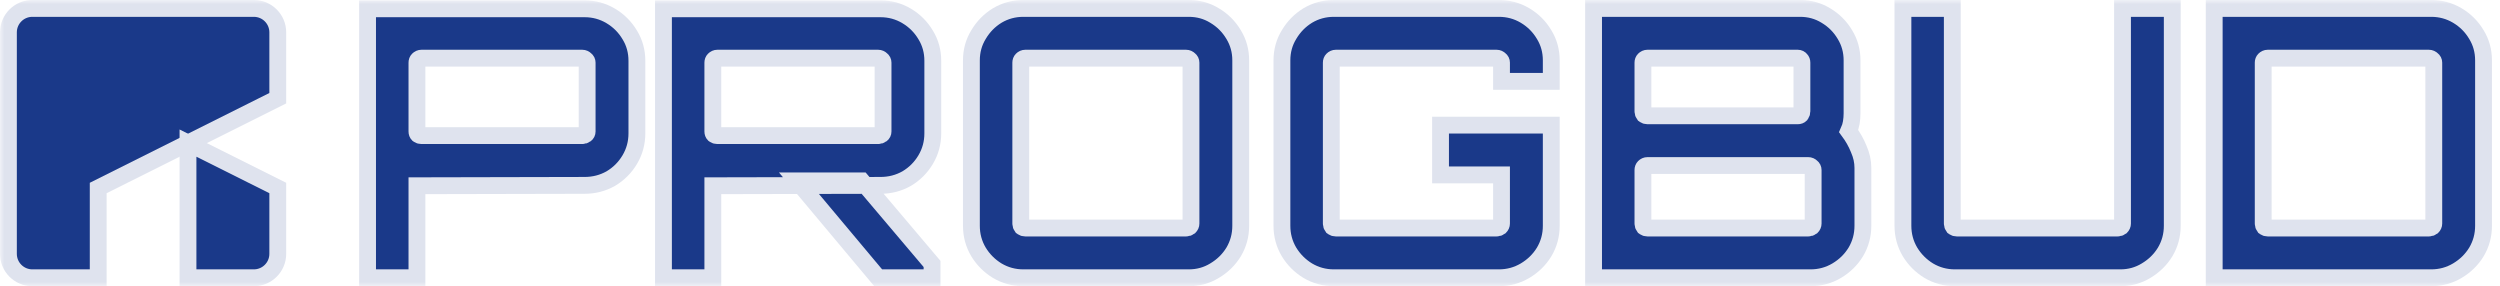
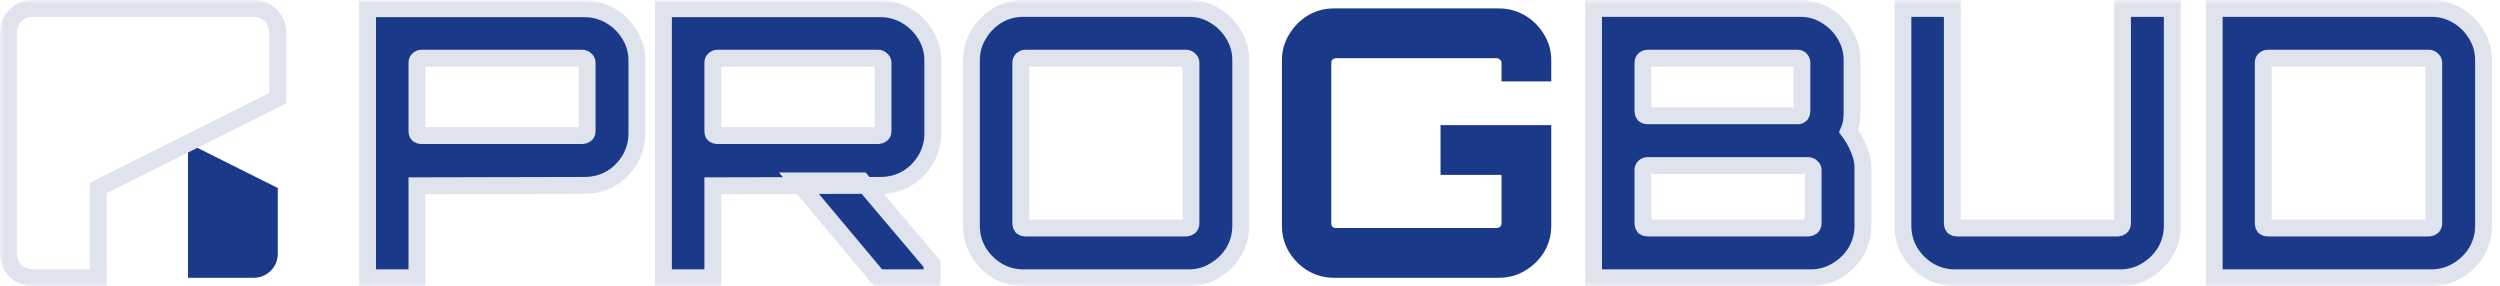
<svg xmlns="http://www.w3.org/2000/svg" width="297" height="34" viewBox="0 0 297 34" fill="none">
  <mask id="path-1-outside-1_72_25" maskUnits="userSpaceOnUse" x="0" y="0" fill="black">
    <rect fill="white" width="297" height="34" />
    <path d="M1 3.844C1 2.273 2.273 1 3.844 1H30.156C31.727 1 33 2.273 33 3.844V11.667L11.667 22.333V33H3.844C2.273 33 1 31.727 1 30.156V3.844Z" />
    <path d="M22.333 17L33 22.333V30.156C33 31.727 31.727 33 30.156 33H22.333V17Z" />
-     <path d="M43.667 33V1.044H69.442C70.568 1.044 71.605 1.326 72.553 1.889C73.501 2.452 74.256 3.207 74.819 4.156C75.382 5.074 75.663 6.096 75.663 7.222V15.844C75.663 16.97 75.382 18.007 74.819 18.956C74.256 19.904 73.501 20.659 72.553 21.222C71.605 21.756 70.568 22.022 69.442 22.022L49.533 22.067V33H43.667ZM50.066 16.111H69.175C69.323 16.111 69.457 16.067 69.575 15.978C69.694 15.889 69.753 15.77 69.753 15.622V7.444C69.753 7.296 69.694 7.178 69.575 7.089C69.457 6.97 69.323 6.911 69.175 6.911H50.066C49.918 6.911 49.785 6.97 49.666 7.089C49.577 7.178 49.533 7.296 49.533 7.444V15.622C49.533 15.77 49.577 15.889 49.666 15.978C49.785 16.067 49.918 16.111 50.066 16.111Z" />
    <path d="M104.328 33L94.684 21.489H102.373L110.727 31.356V33H104.328ZM78.819 33V1.044H104.595C105.72 1.044 106.757 1.326 107.705 1.889C108.653 2.452 109.409 3.207 109.972 4.156C110.535 5.074 110.816 6.096 110.816 7.222V15.844C110.816 16.97 110.535 18.007 109.972 18.956C109.409 19.904 108.653 20.659 107.705 21.222C106.757 21.756 105.72 22.022 104.595 22.022L84.685 22.067V33H78.819ZM85.219 16.111H104.328C104.476 16.111 104.609 16.067 104.728 15.978C104.846 15.889 104.906 15.77 104.906 15.622V7.444C104.906 7.296 104.846 7.178 104.728 7.089C104.609 6.97 104.476 6.911 104.328 6.911H85.219C85.071 6.911 84.937 6.97 84.819 7.089C84.73 7.178 84.685 7.296 84.685 7.444V15.622C84.685 15.77 84.73 15.889 84.819 15.978C84.937 16.067 85.071 16.111 85.219 16.111Z" />
-     <path d="M121.579 33C120.453 33 119.417 32.718 118.469 32.156C117.55 31.593 116.809 30.852 116.247 29.933C115.684 28.985 115.402 27.948 115.402 26.822V7.178C115.402 6.052 115.684 5.03 116.247 4.111C116.809 3.163 117.55 2.407 118.469 1.844C119.417 1.281 120.453 1 121.579 1H141.222C142.348 1 143.37 1.281 144.288 1.844C145.236 2.407 145.992 3.163 146.555 4.111C147.117 5.03 147.399 6.052 147.399 7.178V26.822C147.399 27.948 147.117 28.985 146.555 29.933C145.992 30.852 145.236 31.593 144.288 32.156C143.37 32.718 142.348 33 141.222 33H121.579ZM121.802 27.089H140.911C141.059 27.089 141.192 27.044 141.311 26.956C141.429 26.837 141.488 26.704 141.488 26.556V7.444C141.488 7.296 141.429 7.178 141.311 7.089C141.192 6.97 141.059 6.911 140.911 6.911H121.802C121.653 6.911 121.52 6.97 121.402 7.089C121.313 7.178 121.268 7.296 121.268 7.444V26.556C121.268 26.704 121.313 26.837 121.402 26.956C121.52 27.044 121.653 27.089 121.802 27.089Z" />
    <path d="M158.47 33C157.344 33 156.307 32.718 155.359 32.156C154.441 31.593 153.7 30.852 153.137 29.933C152.574 28.985 152.293 27.948 152.293 26.822V7.178C152.293 6.052 152.574 5.03 153.137 4.111C153.7 3.163 154.441 2.407 155.359 1.844C156.307 1.281 157.344 1 158.47 1H178.068C179.194 1 180.231 1.281 181.179 1.844C182.127 2.407 182.882 3.163 183.445 4.111C184.008 5.03 184.29 6.052 184.29 7.178V9.667H178.379V7.444C178.379 7.296 178.32 7.178 178.201 7.089C178.083 6.97 177.95 6.911 177.801 6.911H158.692C158.544 6.911 158.411 6.97 158.292 7.089C158.203 7.178 158.159 7.296 158.159 7.444V26.556C158.159 26.704 158.203 26.837 158.292 26.956C158.411 27.044 158.544 27.089 158.692 27.089H177.801C177.95 27.089 178.083 27.044 178.201 26.956C178.32 26.837 178.379 26.704 178.379 26.556V20.778H171.135V14.867H184.29V26.822C184.29 27.948 184.008 28.985 183.445 29.933C182.882 30.852 182.127 31.593 181.179 32.156C180.231 32.718 179.194 33 178.068 33H158.47Z" />
    <path d="M189.315 33V1H213.846C214.972 1 215.994 1.281 216.912 1.844C217.86 2.407 218.616 3.163 219.178 4.111C219.741 5.03 220.023 6.052 220.023 7.178V13.444C220.023 13.83 219.993 14.2 219.934 14.556C219.875 14.911 219.771 15.252 219.623 15.578C220.127 16.259 220.527 16.97 220.823 17.711C221.149 18.452 221.312 19.193 221.312 19.933V26.822C221.312 27.948 221.03 28.985 220.467 29.933C219.904 30.852 219.149 31.593 218.201 32.156C217.253 32.718 216.216 33 215.09 33H189.315ZM195.714 27.089H214.823C214.972 27.089 215.105 27.044 215.223 26.956C215.342 26.837 215.401 26.704 215.401 26.556V20.2C215.401 20.052 215.342 19.933 215.223 19.844C215.105 19.726 214.972 19.667 214.823 19.667H195.714C195.566 19.667 195.433 19.726 195.314 19.844C195.225 19.933 195.181 20.052 195.181 20.2V26.556C195.181 26.704 195.225 26.837 195.314 26.956C195.433 27.044 195.566 27.089 195.714 27.089ZM195.714 13.756H213.579C213.727 13.756 213.846 13.711 213.935 13.622C214.023 13.504 214.068 13.37 214.068 13.222V7.444C214.068 7.296 214.023 7.178 213.935 7.089C213.846 6.97 213.727 6.911 213.579 6.911H195.714C195.566 6.911 195.433 6.97 195.314 7.089C195.225 7.178 195.181 7.296 195.181 7.444V13.222C195.181 13.37 195.225 13.504 195.314 13.622C195.433 13.711 195.566 13.756 195.714 13.756Z" />
    <path d="M232.245 33C231.119 33 230.082 32.718 229.134 32.156C228.216 31.593 227.475 30.852 226.912 29.933C226.35 28.985 226.068 27.948 226.068 26.822V1H231.934V26.556C231.934 26.704 231.979 26.837 232.067 26.956C232.186 27.044 232.319 27.089 232.467 27.089H251.577C251.725 27.089 251.858 27.044 251.977 26.956C252.095 26.837 252.154 26.704 252.154 26.556V1H258.065V26.822C258.065 27.948 257.783 28.985 257.22 29.933C256.658 30.852 255.902 31.593 254.954 32.156C254.036 32.718 253.014 33 251.888 33H232.245Z" />
    <path d="M263.048 33V1H288.823C289.949 1 290.986 1.281 291.934 1.844C292.882 2.407 293.637 3.163 294.2 4.111C294.763 5.03 295.044 6.052 295.044 7.178V26.822C295.044 27.948 294.763 28.985 294.2 29.933C293.637 30.852 292.882 31.593 291.934 32.156C290.986 32.718 289.949 33 288.823 33H263.048ZM269.403 27.089H288.556C288.704 27.089 288.838 27.044 288.956 26.956C289.075 26.837 289.134 26.704 289.134 26.556V7.444C289.134 7.296 289.075 7.178 288.956 7.089C288.838 6.97 288.704 6.911 288.556 6.911H269.403C269.254 6.911 269.121 6.97 269.003 7.089C268.914 7.178 268.869 7.296 268.869 7.444V26.556C268.869 26.704 268.914 26.837 269.003 26.956C269.121 27.044 269.254 27.089 269.403 27.089Z" />
  </mask>
-   <path d="M1 3.844C1 2.273 2.273 1 3.844 1H30.156C31.727 1 33 2.273 33 3.844V11.667L11.667 22.333V33H3.844C2.273 33 1 31.727 1 30.156V3.844Z" fill="#1A3989" />
  <path d="M22.333 17L33 22.333V30.156C33 31.727 31.727 33 30.156 33H22.333V17Z" fill="#1A3989" />
  <path d="M43.667 33V1.044H69.442C70.568 1.044 71.605 1.326 72.553 1.889C73.501 2.452 74.256 3.207 74.819 4.156C75.382 5.074 75.663 6.096 75.663 7.222V15.844C75.663 16.97 75.382 18.007 74.819 18.956C74.256 19.904 73.501 20.659 72.553 21.222C71.605 21.756 70.568 22.022 69.442 22.022L49.533 22.067V33H43.667ZM50.066 16.111H69.175C69.323 16.111 69.457 16.067 69.575 15.978C69.694 15.889 69.753 15.77 69.753 15.622V7.444C69.753 7.296 69.694 7.178 69.575 7.089C69.457 6.97 69.323 6.911 69.175 6.911H50.066C49.918 6.911 49.785 6.97 49.666 7.089C49.577 7.178 49.533 7.296 49.533 7.444V15.622C49.533 15.77 49.577 15.889 49.666 15.978C49.785 16.067 49.918 16.111 50.066 16.111Z" fill="#1A3989" />
-   <path d="M104.328 33L94.684 21.489H102.373L110.727 31.356V33H104.328ZM78.819 33V1.044H104.595C105.72 1.044 106.757 1.326 107.705 1.889C108.653 2.452 109.409 3.207 109.972 4.156C110.535 5.074 110.816 6.096 110.816 7.222V15.844C110.816 16.97 110.535 18.007 109.972 18.956C109.409 19.904 108.653 20.659 107.705 21.222C106.757 21.756 105.72 22.022 104.595 22.022L84.685 22.067V33H78.819ZM85.219 16.111H104.328C104.476 16.111 104.609 16.067 104.728 15.978C104.846 15.889 104.906 15.77 104.906 15.622V7.444C104.906 7.296 104.846 7.178 104.728 7.089C104.609 6.97 104.476 6.911 104.328 6.911H85.219C85.071 6.911 84.937 6.97 84.819 7.089C84.73 7.178 84.685 7.296 84.685 7.444V15.622C84.685 15.77 84.73 15.889 84.819 15.978C84.937 16.067 85.071 16.111 85.219 16.111Z" fill="#1A3989" />
+   <path d="M104.328 33L94.684 21.489H102.373L110.727 31.356V33H104.328ZM78.819 33V1.044H104.595C105.72 1.044 106.757 1.326 107.705 1.889C108.653 2.452 109.409 3.207 109.972 4.156C110.535 5.074 110.816 6.096 110.816 7.222V15.844C110.816 16.97 110.535 18.007 109.972 18.956C109.409 19.904 108.653 20.659 107.705 21.222C106.757 21.756 105.72 22.022 104.595 22.022L84.685 22.067V33H78.819ZM85.219 16.111H104.328C104.476 16.111 104.609 16.067 104.728 15.978C104.846 15.889 104.906 15.77 104.906 15.622V7.444C104.609 6.97 104.476 6.911 104.328 6.911H85.219C85.071 6.911 84.937 6.97 84.819 7.089C84.73 7.178 84.685 7.296 84.685 7.444V15.622C84.685 15.77 84.73 15.889 84.819 15.978C84.937 16.067 85.071 16.111 85.219 16.111Z" fill="#1A3989" />
  <path d="M121.579 33C120.453 33 119.417 32.718 118.469 32.156C117.55 31.593 116.809 30.852 116.247 29.933C115.684 28.985 115.402 27.948 115.402 26.822V7.178C115.402 6.052 115.684 5.03 116.247 4.111C116.809 3.163 117.55 2.407 118.469 1.844C119.417 1.281 120.453 1 121.579 1H141.222C142.348 1 143.37 1.281 144.288 1.844C145.236 2.407 145.992 3.163 146.555 4.111C147.117 5.03 147.399 6.052 147.399 7.178V26.822C147.399 27.948 147.117 28.985 146.555 29.933C145.992 30.852 145.236 31.593 144.288 32.156C143.37 32.718 142.348 33 141.222 33H121.579ZM121.802 27.089H140.911C141.059 27.089 141.192 27.044 141.311 26.956C141.429 26.837 141.488 26.704 141.488 26.556V7.444C141.488 7.296 141.429 7.178 141.311 7.089C141.192 6.97 141.059 6.911 140.911 6.911H121.802C121.653 6.911 121.52 6.97 121.402 7.089C121.313 7.178 121.268 7.296 121.268 7.444V26.556C121.268 26.704 121.313 26.837 121.402 26.956C121.52 27.044 121.653 27.089 121.802 27.089Z" fill="#1A3989" />
  <path d="M158.47 33C157.344 33 156.307 32.718 155.359 32.156C154.441 31.593 153.7 30.852 153.137 29.933C152.574 28.985 152.293 27.948 152.293 26.822V7.178C152.293 6.052 152.574 5.03 153.137 4.111C153.7 3.163 154.441 2.407 155.359 1.844C156.307 1.281 157.344 1 158.47 1H178.068C179.194 1 180.231 1.281 181.179 1.844C182.127 2.407 182.882 3.163 183.445 4.111C184.008 5.03 184.29 6.052 184.29 7.178V9.667H178.379V7.444C178.379 7.296 178.32 7.178 178.201 7.089C178.083 6.97 177.95 6.911 177.801 6.911H158.692C158.544 6.911 158.411 6.97 158.292 7.089C158.203 7.178 158.159 7.296 158.159 7.444V26.556C158.159 26.704 158.203 26.837 158.292 26.956C158.411 27.044 158.544 27.089 158.692 27.089H177.801C177.95 27.089 178.083 27.044 178.201 26.956C178.32 26.837 178.379 26.704 178.379 26.556V20.778H171.135V14.867H184.29V26.822C184.29 27.948 184.008 28.985 183.445 29.933C182.882 30.852 182.127 31.593 181.179 32.156C180.231 32.718 179.194 33 178.068 33H158.47Z" fill="#1A3989" />
  <path d="M189.315 33V1H213.846C214.972 1 215.994 1.281 216.912 1.844C217.86 2.407 218.616 3.163 219.178 4.111C219.741 5.03 220.023 6.052 220.023 7.178V13.444C220.023 13.83 219.993 14.2 219.934 14.556C219.875 14.911 219.771 15.252 219.623 15.578C220.127 16.259 220.527 16.97 220.823 17.711C221.149 18.452 221.312 19.193 221.312 19.933V26.822C221.312 27.948 221.03 28.985 220.467 29.933C219.904 30.852 219.149 31.593 218.201 32.156C217.253 32.718 216.216 33 215.09 33H189.315ZM195.714 27.089H214.823C214.972 27.089 215.105 27.044 215.223 26.956C215.342 26.837 215.401 26.704 215.401 26.556V20.2C215.401 20.052 215.342 19.933 215.223 19.844C215.105 19.726 214.972 19.667 214.823 19.667H195.714C195.566 19.667 195.433 19.726 195.314 19.844C195.225 19.933 195.181 20.052 195.181 20.2V26.556C195.181 26.704 195.225 26.837 195.314 26.956C195.433 27.044 195.566 27.089 195.714 27.089ZM195.714 13.756H213.579C213.727 13.756 213.846 13.711 213.935 13.622C214.023 13.504 214.068 13.37 214.068 13.222V7.444C214.068 7.296 214.023 7.178 213.935 7.089C213.846 6.97 213.727 6.911 213.579 6.911H195.714C195.566 6.911 195.433 6.97 195.314 7.089C195.225 7.178 195.181 7.296 195.181 7.444V13.222C195.181 13.37 195.225 13.504 195.314 13.622C195.433 13.711 195.566 13.756 195.714 13.756Z" fill="#1A3989" />
  <path d="M232.245 33C231.119 33 230.082 32.718 229.134 32.156C228.216 31.593 227.475 30.852 226.912 29.933C226.35 28.985 226.068 27.948 226.068 26.822V1H231.934V26.556C231.934 26.704 231.979 26.837 232.067 26.956C232.186 27.044 232.319 27.089 232.467 27.089H251.577C251.725 27.089 251.858 27.044 251.977 26.956C252.095 26.837 252.154 26.704 252.154 26.556V1H258.065V26.822C258.065 27.948 257.783 28.985 257.22 29.933C256.658 30.852 255.902 31.593 254.954 32.156C254.036 32.718 253.014 33 251.888 33H232.245Z" fill="#1A3989" />
  <path d="M263.048 33V1H288.823C289.949 1 290.986 1.281 291.934 1.844C292.882 2.407 293.637 3.163 294.2 4.111C294.763 5.03 295.044 6.052 295.044 7.178V26.822C295.044 27.948 294.763 28.985 294.2 29.933C293.637 30.852 292.882 31.593 291.934 32.156C290.986 32.718 289.949 33 288.823 33H263.048ZM269.403 27.089H288.556C288.704 27.089 288.838 27.044 288.956 26.956C289.075 26.837 289.134 26.704 289.134 26.556V7.444C289.134 7.296 289.075 7.178 288.956 7.089C288.838 6.97 288.704 6.911 288.556 6.911H269.403C269.254 6.911 269.121 6.97 269.003 7.089C268.914 7.178 268.869 7.296 268.869 7.444V26.556C268.869 26.704 268.914 26.837 269.003 26.956C269.121 27.044 269.254 27.089 269.403 27.089Z" fill="#1A3989" />
  <path d="M1 3.844C1 2.273 2.273 1 3.844 1H30.156C31.727 1 33 2.273 33 3.844V11.667L11.667 22.333V33H3.844C2.273 33 1 31.727 1 30.156V3.844Z" stroke="#DFE3EE" stroke-width="2" mask="url(#path-1-outside-1_72_25)" />
-   <path d="M22.333 17L33 22.333V30.156C33 31.727 31.727 33 30.156 33H22.333V17Z" stroke="#DFE3EE" stroke-width="2" mask="url(#path-1-outside-1_72_25)" />
  <path d="M43.667 33V1.044H69.442C70.568 1.044 71.605 1.326 72.553 1.889C73.501 2.452 74.256 3.207 74.819 4.156C75.382 5.074 75.663 6.096 75.663 7.222V15.844C75.663 16.97 75.382 18.007 74.819 18.956C74.256 19.904 73.501 20.659 72.553 21.222C71.605 21.756 70.568 22.022 69.442 22.022L49.533 22.067V33H43.667ZM50.066 16.111H69.175C69.323 16.111 69.457 16.067 69.575 15.978C69.694 15.889 69.753 15.77 69.753 15.622V7.444C69.753 7.296 69.694 7.178 69.575 7.089C69.457 6.97 69.323 6.911 69.175 6.911H50.066C49.918 6.911 49.785 6.97 49.666 7.089C49.577 7.178 49.533 7.296 49.533 7.444V15.622C49.533 15.77 49.577 15.889 49.666 15.978C49.785 16.067 49.918 16.111 50.066 16.111Z" stroke="#DFE3EE" stroke-width="2" mask="url(#path-1-outside-1_72_25)" />
  <path d="M104.328 33L94.684 21.489H102.373L110.727 31.356V33H104.328ZM78.819 33V1.044H104.595C105.72 1.044 106.757 1.326 107.705 1.889C108.653 2.452 109.409 3.207 109.972 4.156C110.535 5.074 110.816 6.096 110.816 7.222V15.844C110.816 16.97 110.535 18.007 109.972 18.956C109.409 19.904 108.653 20.659 107.705 21.222C106.757 21.756 105.72 22.022 104.595 22.022L84.685 22.067V33H78.819ZM85.219 16.111H104.328C104.476 16.111 104.609 16.067 104.728 15.978C104.846 15.889 104.906 15.77 104.906 15.622V7.444C104.906 7.296 104.846 7.178 104.728 7.089C104.609 6.97 104.476 6.911 104.328 6.911H85.219C85.071 6.911 84.937 6.97 84.819 7.089C84.73 7.178 84.685 7.296 84.685 7.444V15.622C84.685 15.77 84.73 15.889 84.819 15.978C84.937 16.067 85.071 16.111 85.219 16.111Z" stroke="#DFE3EE" stroke-width="2" mask="url(#path-1-outside-1_72_25)" />
  <path d="M121.579 33C120.453 33 119.417 32.718 118.469 32.156C117.55 31.593 116.809 30.852 116.247 29.933C115.684 28.985 115.402 27.948 115.402 26.822V7.178C115.402 6.052 115.684 5.03 116.247 4.111C116.809 3.163 117.55 2.407 118.469 1.844C119.417 1.281 120.453 1 121.579 1H141.222C142.348 1 143.37 1.281 144.288 1.844C145.236 2.407 145.992 3.163 146.555 4.111C147.117 5.03 147.399 6.052 147.399 7.178V26.822C147.399 27.948 147.117 28.985 146.555 29.933C145.992 30.852 145.236 31.593 144.288 32.156C143.37 32.718 142.348 33 141.222 33H121.579ZM121.802 27.089H140.911C141.059 27.089 141.192 27.044 141.311 26.956C141.429 26.837 141.488 26.704 141.488 26.556V7.444C141.488 7.296 141.429 7.178 141.311 7.089C141.192 6.97 141.059 6.911 140.911 6.911H121.802C121.653 6.911 121.52 6.97 121.402 7.089C121.313 7.178 121.268 7.296 121.268 7.444V26.556C121.268 26.704 121.313 26.837 121.402 26.956C121.52 27.044 121.653 27.089 121.802 27.089Z" stroke="#DFE3EE" stroke-width="2" mask="url(#path-1-outside-1_72_25)" />
-   <path d="M158.47 33C157.344 33 156.307 32.718 155.359 32.156C154.441 31.593 153.7 30.852 153.137 29.933C152.574 28.985 152.293 27.948 152.293 26.822V7.178C152.293 6.052 152.574 5.03 153.137 4.111C153.7 3.163 154.441 2.407 155.359 1.844C156.307 1.281 157.344 1 158.47 1H178.068C179.194 1 180.231 1.281 181.179 1.844C182.127 2.407 182.882 3.163 183.445 4.111C184.008 5.03 184.29 6.052 184.29 7.178V9.667H178.379V7.444C178.379 7.296 178.32 7.178 178.201 7.089C178.083 6.97 177.95 6.911 177.801 6.911H158.692C158.544 6.911 158.411 6.97 158.292 7.089C158.203 7.178 158.159 7.296 158.159 7.444V26.556C158.159 26.704 158.203 26.837 158.292 26.956C158.411 27.044 158.544 27.089 158.692 27.089H177.801C177.95 27.089 178.083 27.044 178.201 26.956C178.32 26.837 178.379 26.704 178.379 26.556V20.778H171.135V14.867H184.29V26.822C184.29 27.948 184.008 28.985 183.445 29.933C182.882 30.852 182.127 31.593 181.179 32.156C180.231 32.718 179.194 33 178.068 33H158.47Z" stroke="#DFE3EE" stroke-width="2" mask="url(#path-1-outside-1_72_25)" />
  <path d="M189.315 33V1H213.846C214.972 1 215.994 1.281 216.912 1.844C217.86 2.407 218.616 3.163 219.178 4.111C219.741 5.03 220.023 6.052 220.023 7.178V13.444C220.023 13.83 219.993 14.2 219.934 14.556C219.875 14.911 219.771 15.252 219.623 15.578C220.127 16.259 220.527 16.97 220.823 17.711C221.149 18.452 221.312 19.193 221.312 19.933V26.822C221.312 27.948 221.03 28.985 220.467 29.933C219.904 30.852 219.149 31.593 218.201 32.156C217.253 32.718 216.216 33 215.09 33H189.315ZM195.714 27.089H214.823C214.972 27.089 215.105 27.044 215.223 26.956C215.342 26.837 215.401 26.704 215.401 26.556V20.2C215.401 20.052 215.342 19.933 215.223 19.844C215.105 19.726 214.972 19.667 214.823 19.667H195.714C195.566 19.667 195.433 19.726 195.314 19.844C195.225 19.933 195.181 20.052 195.181 20.2V26.556C195.181 26.704 195.225 26.837 195.314 26.956C195.433 27.044 195.566 27.089 195.714 27.089ZM195.714 13.756H213.579C213.727 13.756 213.846 13.711 213.935 13.622C214.023 13.504 214.068 13.37 214.068 13.222V7.444C214.068 7.296 214.023 7.178 213.935 7.089C213.846 6.97 213.727 6.911 213.579 6.911H195.714C195.566 6.911 195.433 6.97 195.314 7.089C195.225 7.178 195.181 7.296 195.181 7.444V13.222C195.181 13.37 195.225 13.504 195.314 13.622C195.433 13.711 195.566 13.756 195.714 13.756Z" stroke="#DFE3EE" stroke-width="2" mask="url(#path-1-outside-1_72_25)" />
  <path d="M232.245 33C231.119 33 230.082 32.718 229.134 32.156C228.216 31.593 227.475 30.852 226.912 29.933C226.35 28.985 226.068 27.948 226.068 26.822V1H231.934V26.556C231.934 26.704 231.979 26.837 232.067 26.956C232.186 27.044 232.319 27.089 232.467 27.089H251.577C251.725 27.089 251.858 27.044 251.977 26.956C252.095 26.837 252.154 26.704 252.154 26.556V1H258.065V26.822C258.065 27.948 257.783 28.985 257.22 29.933C256.658 30.852 255.902 31.593 254.954 32.156C254.036 32.718 253.014 33 251.888 33H232.245Z" stroke="#DFE3EE" stroke-width="2" mask="url(#path-1-outside-1_72_25)" />
  <path d="M263.048 33V1H288.823C289.949 1 290.986 1.281 291.934 1.844C292.882 2.407 293.637 3.163 294.2 4.111C294.763 5.03 295.044 6.052 295.044 7.178V26.822C295.044 27.948 294.763 28.985 294.2 29.933C293.637 30.852 292.882 31.593 291.934 32.156C290.986 32.718 289.949 33 288.823 33H263.048ZM269.403 27.089H288.556C288.704 27.089 288.838 27.044 288.956 26.956C289.075 26.837 289.134 26.704 289.134 26.556V7.444C289.134 7.296 289.075 7.178 288.956 7.089C288.838 6.97 288.704 6.911 288.556 6.911H269.403C269.254 6.911 269.121 6.97 269.003 7.089C268.914 7.178 268.869 7.296 268.869 7.444V26.556C268.869 26.704 268.914 26.837 269.003 26.956C269.121 27.044 269.254 27.089 269.403 27.089Z" stroke="#DFE3EE" stroke-width="2" mask="url(#path-1-outside-1_72_25)" />
</svg>